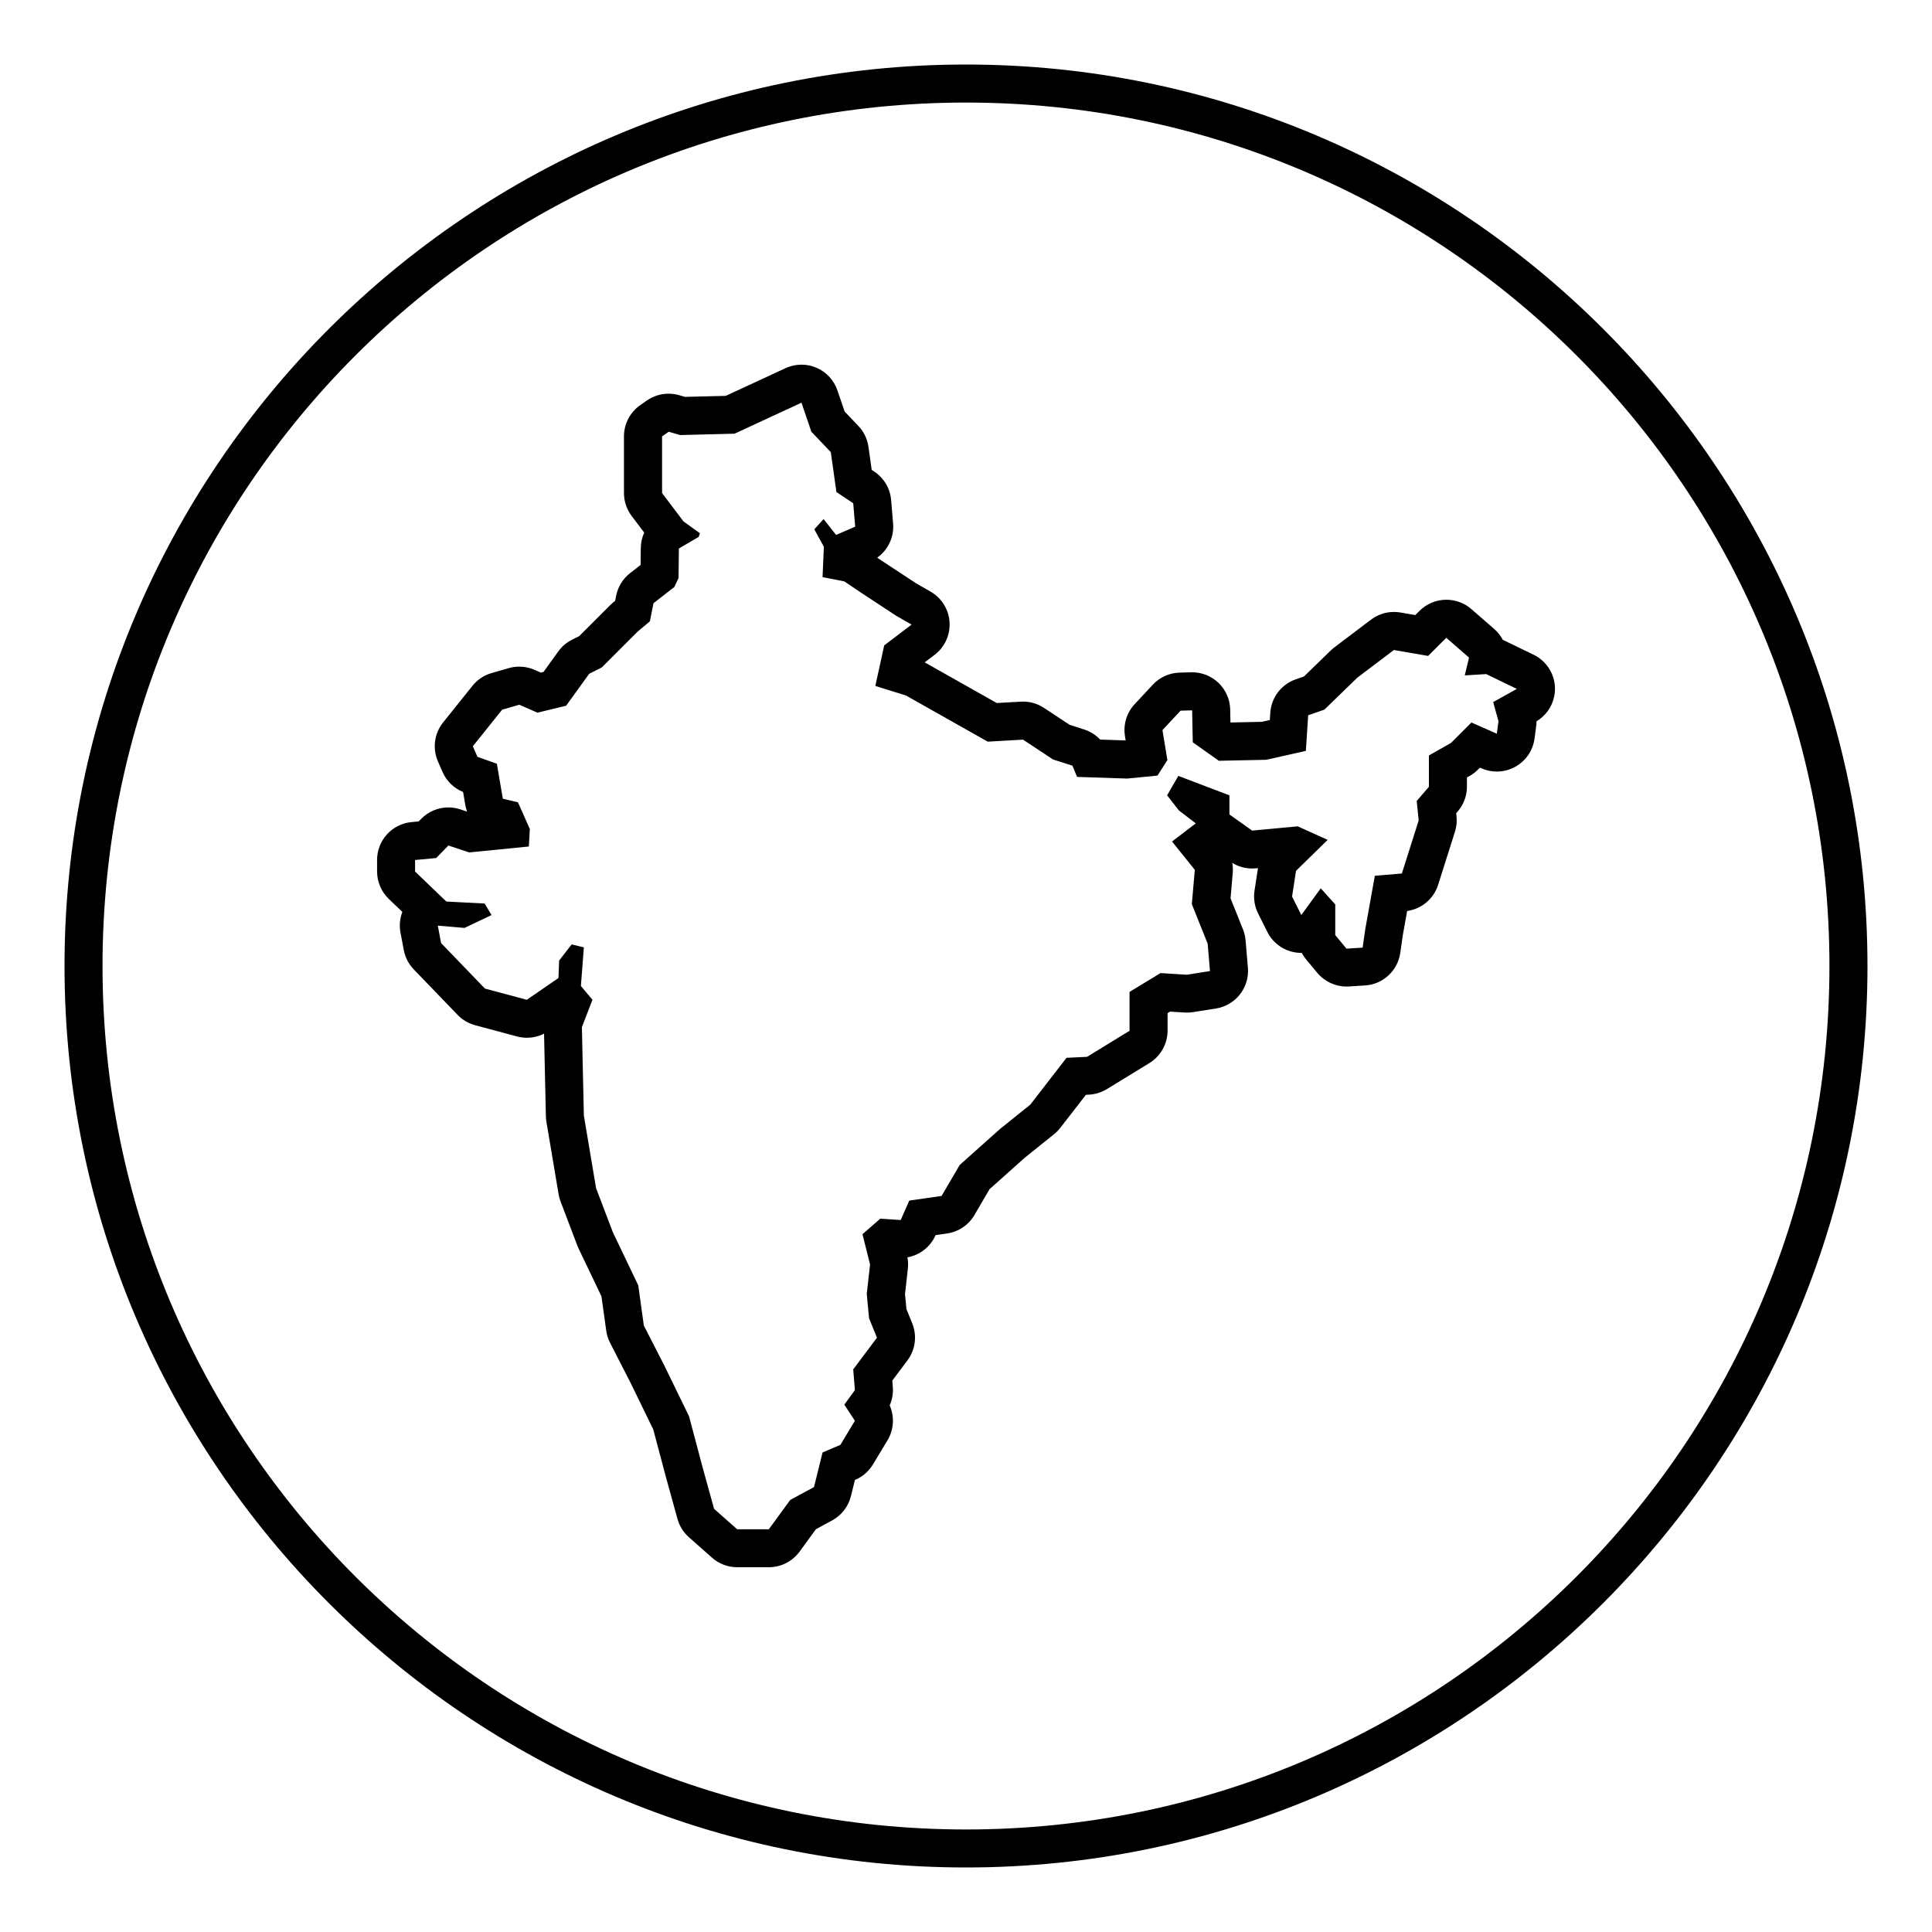
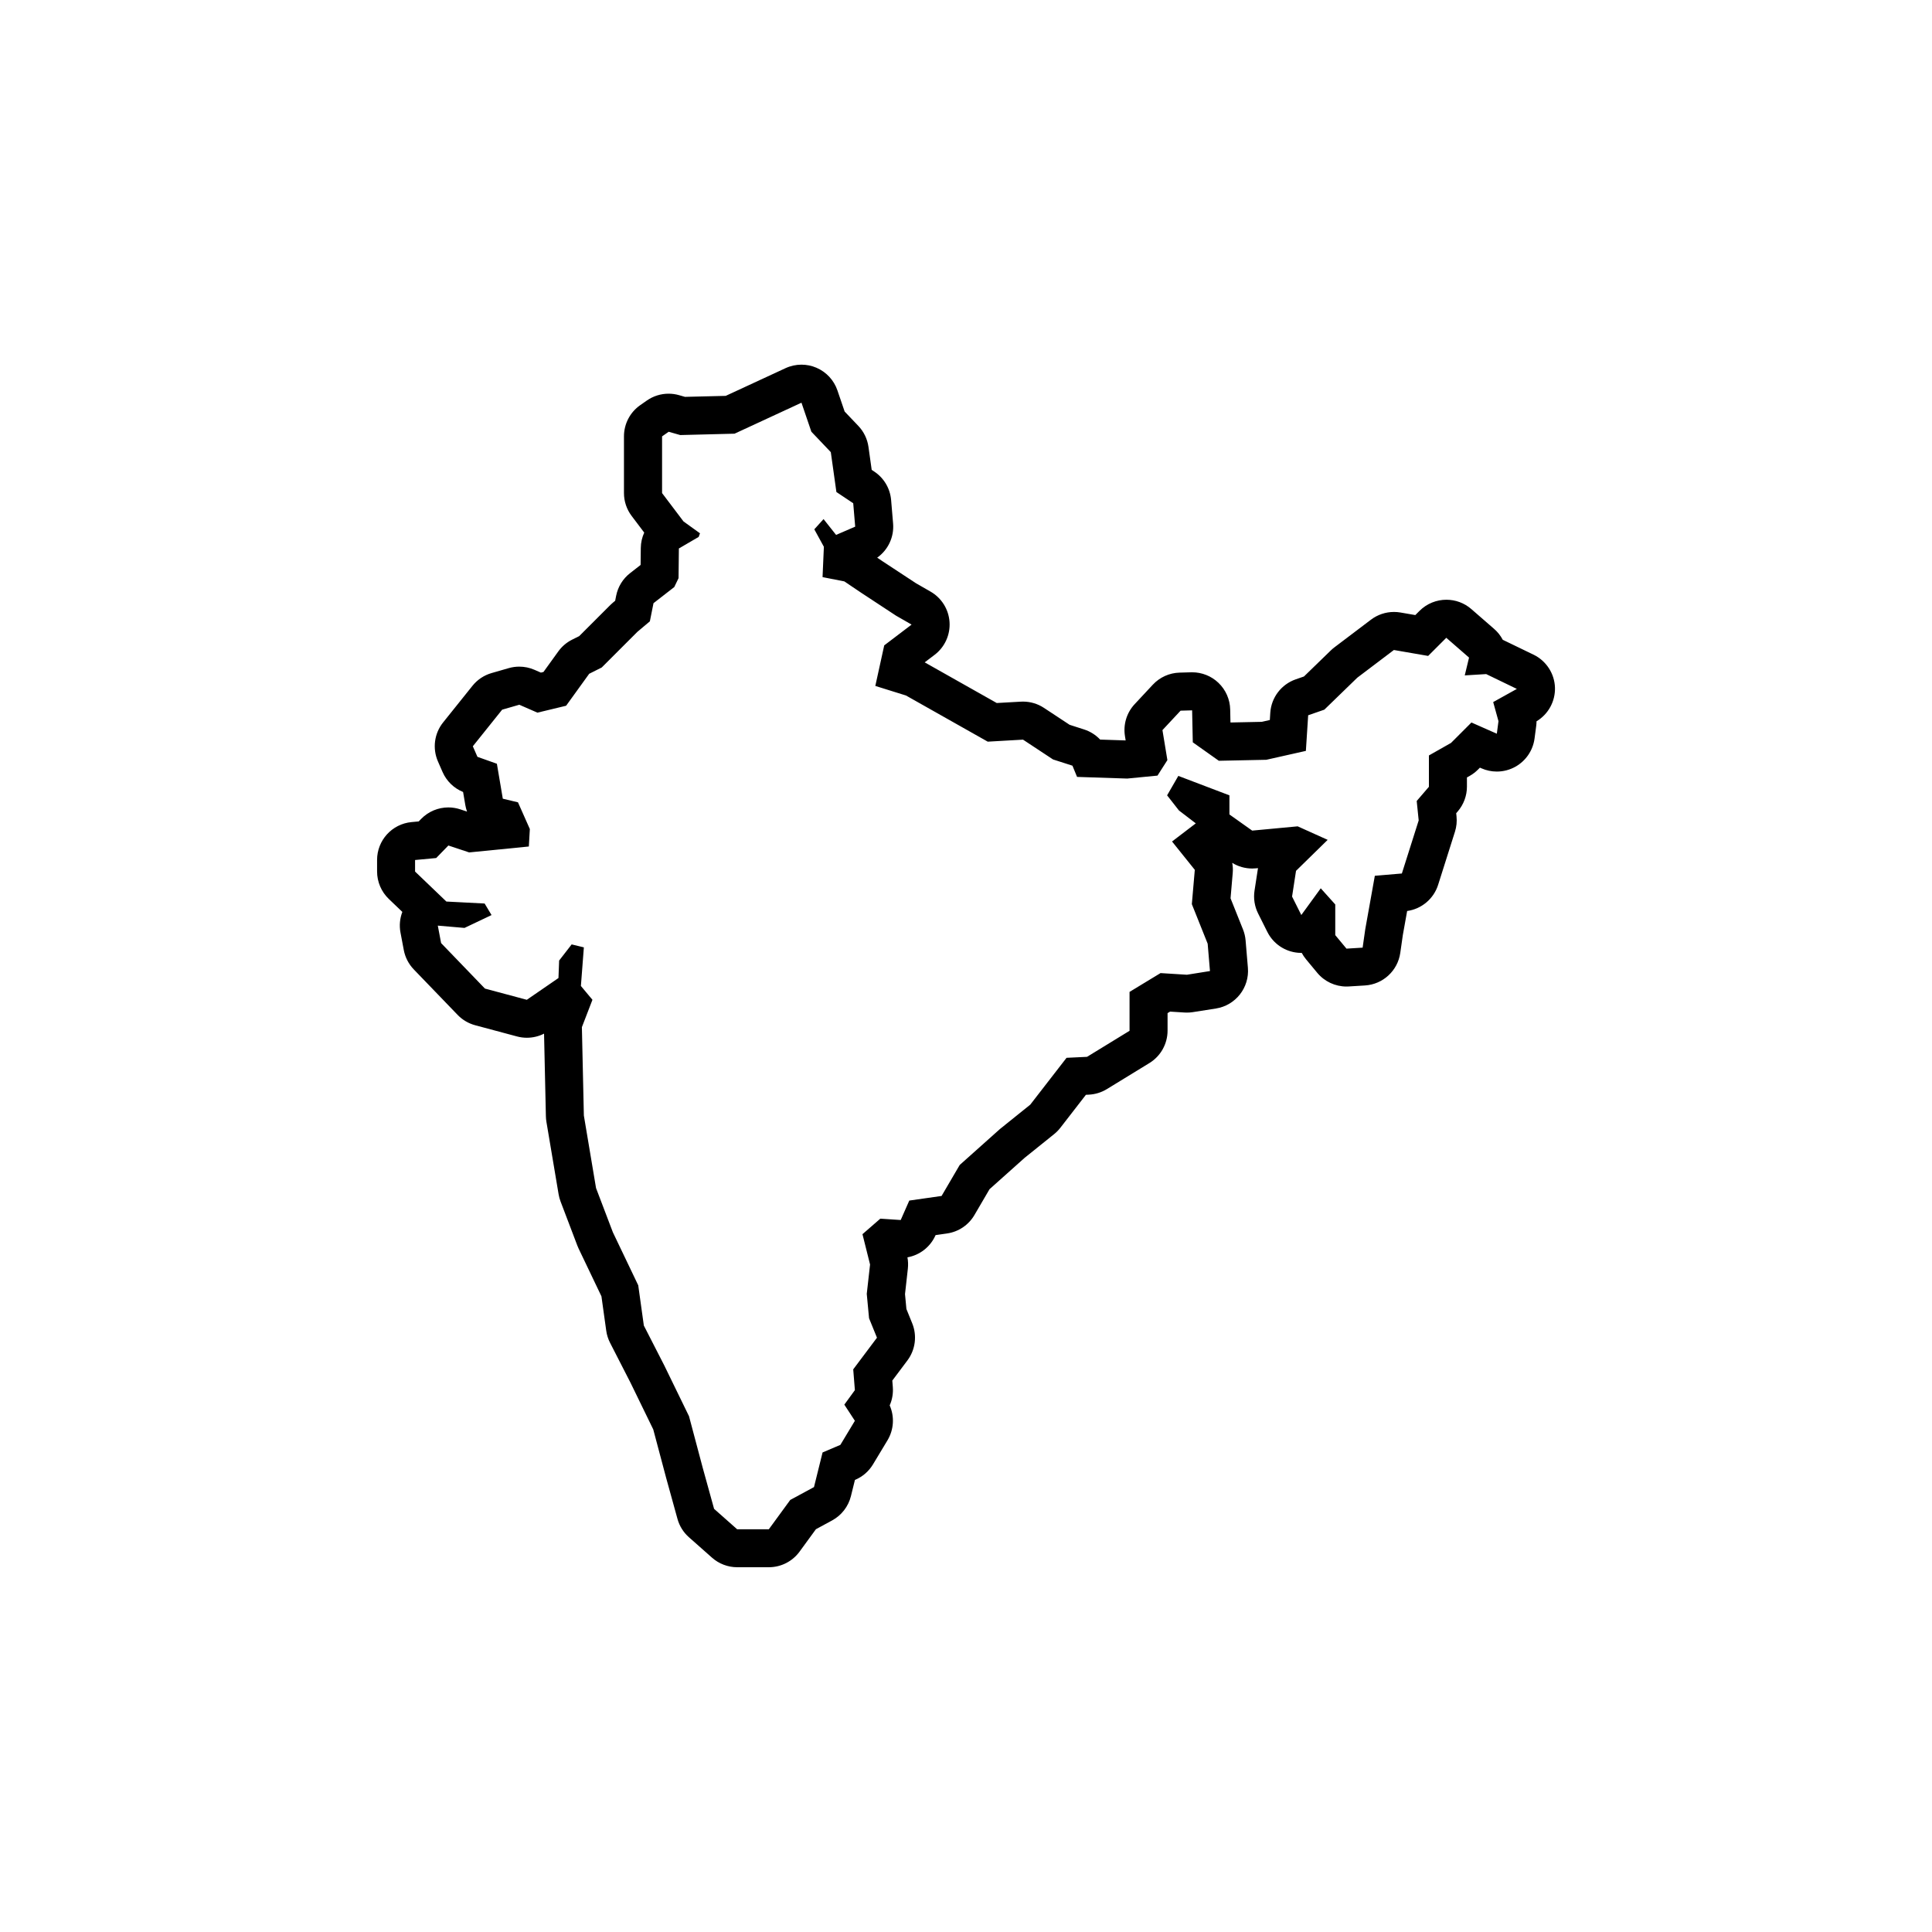
<svg xmlns="http://www.w3.org/2000/svg" fill="#000000" width="800px" height="800px" version="1.1" viewBox="144 144 512 512">
  <g>
-     <path d="m400 161.1c-131.73 0-238.9 107.17-238.9 238.9 0 131.73 107.17 238.9 238.9 238.9 131.73 0 238.9-107.17 238.9-238.9-0.004-131.73-107.17-238.9-238.9-238.9zm0 467.73c-126.38 0-228.83-102.45-228.83-228.82 0-126.38 102.45-228.83 228.83-228.83 126.38 0 228.82 102.45 228.82 228.82 0 126.38-102.45 228.83-228.82 228.83z" />
    <path d="m550.39 317.49-8.125-3.93c-0.012-0.004-0.02-0.012-0.023-0.016-0.57-1.078-1.34-2.062-2.293-2.887l-6.031-5.246c-1.898-1.652-4.258-2.473-6.609-2.473-2.586 0-5.164 0.992-7.129 2.953l-1.109 1.109-3.941-0.68c-0.574-0.102-1.148-0.145-1.719-0.145-2.18 0-4.316 0.707-6.082 2.039l-9.699 7.34c-0.328 0.246-0.641 0.516-0.938 0.801l-7.133 6.922-2.172 0.754c-3.828 1.328-6.488 4.82-6.75 8.867l-0.121 1.914-2.141 0.484-8.242 0.172-0.051-0.035-0.07-3.402c-0.055-2.684-1.18-5.238-3.129-7.09-1.875-1.785-4.363-2.777-6.949-2.777-0.098 0-0.191 0-0.289 0.004l-3.059 0.086c-2.695 0.074-5.246 1.23-7.082 3.199l-4.805 5.152c-2.133 2.281-3.078 5.426-2.57 8.508l0.18 1.109-6.762-0.223c-1.152-1.223-2.609-2.156-4.246-2.68l-3.844-1.238-6.801-4.484c-1.648-1.09-3.578-1.664-5.547-1.664-0.188 0-0.379 0.004-0.562 0.016l-6.402 0.359-19.094-10.777 2.621-1.988c2.691-2.039 4.18-5.301 3.965-8.672-0.215-3.371-2.106-6.41-5.039-8.09l-3.844-2.207-8.922-5.863-1.367-0.922c2.871-2.035 4.519-5.461 4.211-9.07l-0.523-6.203c-0.258-3.059-1.898-5.836-4.453-7.535l-0.695-0.465-0.855-6.098c-0.293-2.082-1.23-4.019-2.68-5.543l-3.633-3.812-1.91-5.598c-0.922-2.707-2.949-4.887-5.57-6.012-1.266-0.543-2.613-0.812-3.965-0.812-1.445 0-2.891 0.312-4.231 0.934l-15.84 7.336-10.793 0.262-1.582-0.453c-0.91-0.262-1.84-0.387-2.766-0.387-2.047 0-4.066 0.625-5.777 1.824l-1.75 1.223c-2.695 1.883-4.297 4.969-4.297 8.254v15.027c0 2.191 0.715 4.328 2.039 6.074l3.332 4.41c-0.578 1.258-0.898 2.648-0.91 4.082l-0.051 4.492-2.785 2.168c-1.91 1.484-3.219 3.606-3.691 5.977l-0.266 1.344-0.621 0.523c-0.223 0.188-0.434 0.379-0.637 0.578l-8.281 8.277-1.859 0.926c-1.457 0.727-2.715 1.797-3.668 3.117l-3.934 5.453-0.684 0.168-1.703-0.742c-1.281-0.559-2.656-0.84-4.031-0.84-0.938 0-1.879 0.133-2.793 0.395l-4.543 1.309c-1.996 0.574-3.769 1.758-5.066 3.379l-7.773 9.699c-2.348 2.922-2.871 6.906-1.371 10.344l1.223 2.797c1.055 2.414 3.012 4.312 5.441 5.297l0.586 3.445c0.102 0.605 0.258 1.184 0.457 1.75l-1.758-0.586c-1.043-0.348-2.121-0.52-3.184-0.52-2.676 0-5.289 1.066-7.219 3.047l-0.645 0.664-1.898 0.176c-5.18 0.484-9.133 4.832-9.133 10.031v3.059c0 2.746 1.125 5.375 3.102 7.273l3.594 3.441c-0.66 1.723-0.848 3.617-0.492 5.481l0.875 4.629c0.363 1.93 1.285 3.707 2.644 5.125l11.621 12.055c1.27 1.32 2.875 2.266 4.648 2.742l11.094 2.973c0.855 0.23 1.734 0.344 2.606 0.344 1.578 0 3.141-0.367 4.555-1.09l0.488 21.906c0.012 0.484 0.055 0.969 0.137 1.445l3.234 19.219c0.109 0.656 0.281 1.293 0.52 1.914l4.453 11.707c0.102 0.258 0.207 0.516 0.328 0.766l6.051 12.656 1.27 9.113c0.156 1.117 0.5 2.203 1.012 3.203l5.414 10.57 6.035 12.395 3.422 12.863 2.996 10.844c0.52 1.879 1.57 3.566 3.031 4.856l6.117 5.414c1.844 1.633 4.219 2.535 6.68 2.535h8.387c3.215 0 6.242-1.535 8.137-4.133l4.336-5.941 4.293-2.328c2.492-1.352 4.301-3.688 4.984-6.438l1.062-4.297 0.098-0.039c1.949-0.832 3.586-2.254 4.68-4.07l3.844-6.379c1.707-2.836 1.898-6.297 0.59-9.266 0.672-1.516 0.957-3.184 0.828-4.863l-0.137-1.707 4.004-5.34c2.121-2.832 2.606-6.566 1.27-9.844l-1.535-3.785-0.371-3.949 0.754-6.742c0.109-1.004 0.074-2.016-0.109-3.004 3.25-0.578 6.07-2.742 7.445-5.856l0.016-0.035 3.023-0.434c3.043-0.434 5.719-2.231 7.269-4.887l4.004-6.848 9.281-8.293 7.836-6.301c0.613-0.492 1.168-1.059 1.652-1.684l6.769-8.734 0.781-0.039c1.688-0.082 3.332-0.59 4.777-1.473l11.27-6.902c2.992-1.832 4.812-5.09 4.812-8.594v-4.637l0.66-0.402 3.836 0.242c0.211 0.016 0.418 0.02 0.629 0.02 0.523 0 1.047-0.039 1.566-0.121l6.117-0.961c5.219-0.82 8.922-5.535 8.48-10.801l-0.609-7.25c-0.086-0.992-0.312-1.969-0.684-2.898l-3.305-8.262 0.578-6.699c0.082-0.906 0.035-1.812-0.133-2.691 1.594 0.984 3.426 1.5 5.297 1.5 0.312 0 0.629-0.016 0.945-0.047l0.586-0.055-0.918 5.965c-0.316 2.062 0.016 4.172 0.945 6.039l2.449 4.891c1.57 3.144 4.672 5.246 8.176 5.535 0.277 0.023 0.559 0.035 0.836 0.035h0.109c0.316 0.594 0.695 1.16 1.133 1.688l2.973 3.582c1.918 2.316 4.766 3.641 7.754 3.641 0.207 0 0.414-0.004 0.613-0.02l4.281-0.262c4.769-0.293 8.68-3.898 9.359-8.629l0.676-4.719 1.145-6.387c3.828-0.535 7.031-3.219 8.211-6.938l4.457-14.066c0.414-1.309 0.559-2.695 0.418-4.062l-0.086-0.848 0.406-0.473c1.57-1.828 2.438-4.16 2.438-6.57v-2.434l0.75-0.422c0.785-0.449 1.512-0.996 2.156-1.641l0.535-0.535 0.414 0.18c1.301 0.574 2.684 0.855 4.07 0.855 1.707 0 3.41-0.434 4.938-1.293 2.766-1.559 4.641-4.324 5.055-7.473l0.438-3.32c0.055-0.406 0.082-0.82 0.086-1.234 3.113-1.867 4.992-5.273 4.887-8.926-0.113-3.707-2.305-7.098-5.691-8.738zm-10.68 12.566 1.402 5.066-0.438 3.32-6.727-2.973-5.414 5.414-5.856 3.32v8.305l-3.234 3.758 0.523 5.152-4.457 14.066-7.164 0.609-2.535 14.152-0.699 4.891-4.281 0.262-2.973-3.582v-8.125l-3.844-4.281-5.152 7.078-2.449-4.891 1.047-6.816 8.387-8.211-7.949-3.582-12.055 1.133-6.031-4.281v-5.066l-13.543-5.152-2.973 5.152 3.148 4.019 4.453 3.406-6.293 4.805 6.031 7.512-0.785 9.09 4.195 10.484 0.609 7.25-6.113 0.977-6.988-0.438-8.211 4.984v10.309l-11.27 6.902-5.426 0.258-9.613 12.41-8.039 6.465-10.66 9.523-4.805 8.211-8.559 1.223-2.273 5.152-5.414-0.348-4.719 4.106 2.012 8.039-0.875 7.777 0.609 6.465 2.098 5.152-6.293 8.387 0.438 5.508-2.797 3.844 2.797 4.281-3.844 6.379-4.719 2.012-2.273 9.176-6.293 3.406-5.68 7.777h-8.387l-6.117-5.414-2.973-10.746-3.672-13.805-6.555-13.457-5.414-10.57-1.484-10.66-6.727-14.066-4.457-11.707-3.227-19.227-0.523-23.418 2.797-7.25-3.059-3.668 0.785-10.227-3.234-0.785-3.32 4.281-0.176 4.629-8.387 5.769-11.098-2.973-11.617-12.055-0.875-4.629 7.078 0.609 7.164-3.406-1.832-3.059-10.137-0.523-8.297-7.949v-3.059l5.594-0.523 3.234-3.32 5.508 1.832 15.816-1.57 0.262-4.629-3.144-7.078-4.019-0.961-1.57-9.262-5.152-1.832-1.223-2.797 7.773-9.699 4.543-1.309 4.805 2.098 7.602-1.832 6.117-8.473 3.32-1.664 9.438-9.438 3.32-2.797 0.961-4.805 5.508-4.281 1.133-2.359 0.086-7.863 5.246-3.059 0.348-0.961-4.367-3.144-5.68-7.512v-15.027l1.75-1.223 3.059 0.871 14.395-0.363 17.738-8.211 2.621 7.688 5.152 5.414 1.484 10.57 4.457 2.973 0.523 6.203-5.066 2.188-3.32-4.191-2.449 2.711 2.535 4.629-0.352 8.039 5.769 1.133 4.543 3.059 9.176 6.031 4.106 2.359-7.25 5.508-2.359 10.746 8.125 2.535 21.668 12.234 9.348-0.535 7.949 5.246 5.152 1.656 1.223 2.973 13.281 0.438 8.035-0.785 2.621-4.106-1.309-7.949 4.805-5.152 3.059-0.086 0.176 8.473 6.902 4.891 12.582-0.262 10.484-2.359 0.609-9.438 4.281-1.484 8.734-8.473 9.699-7.34 9.082 1.57 4.805-4.805 6.031 5.246-1.137 4.719 5.68-0.348 8.125 3.93z" />
  </g>
</svg>